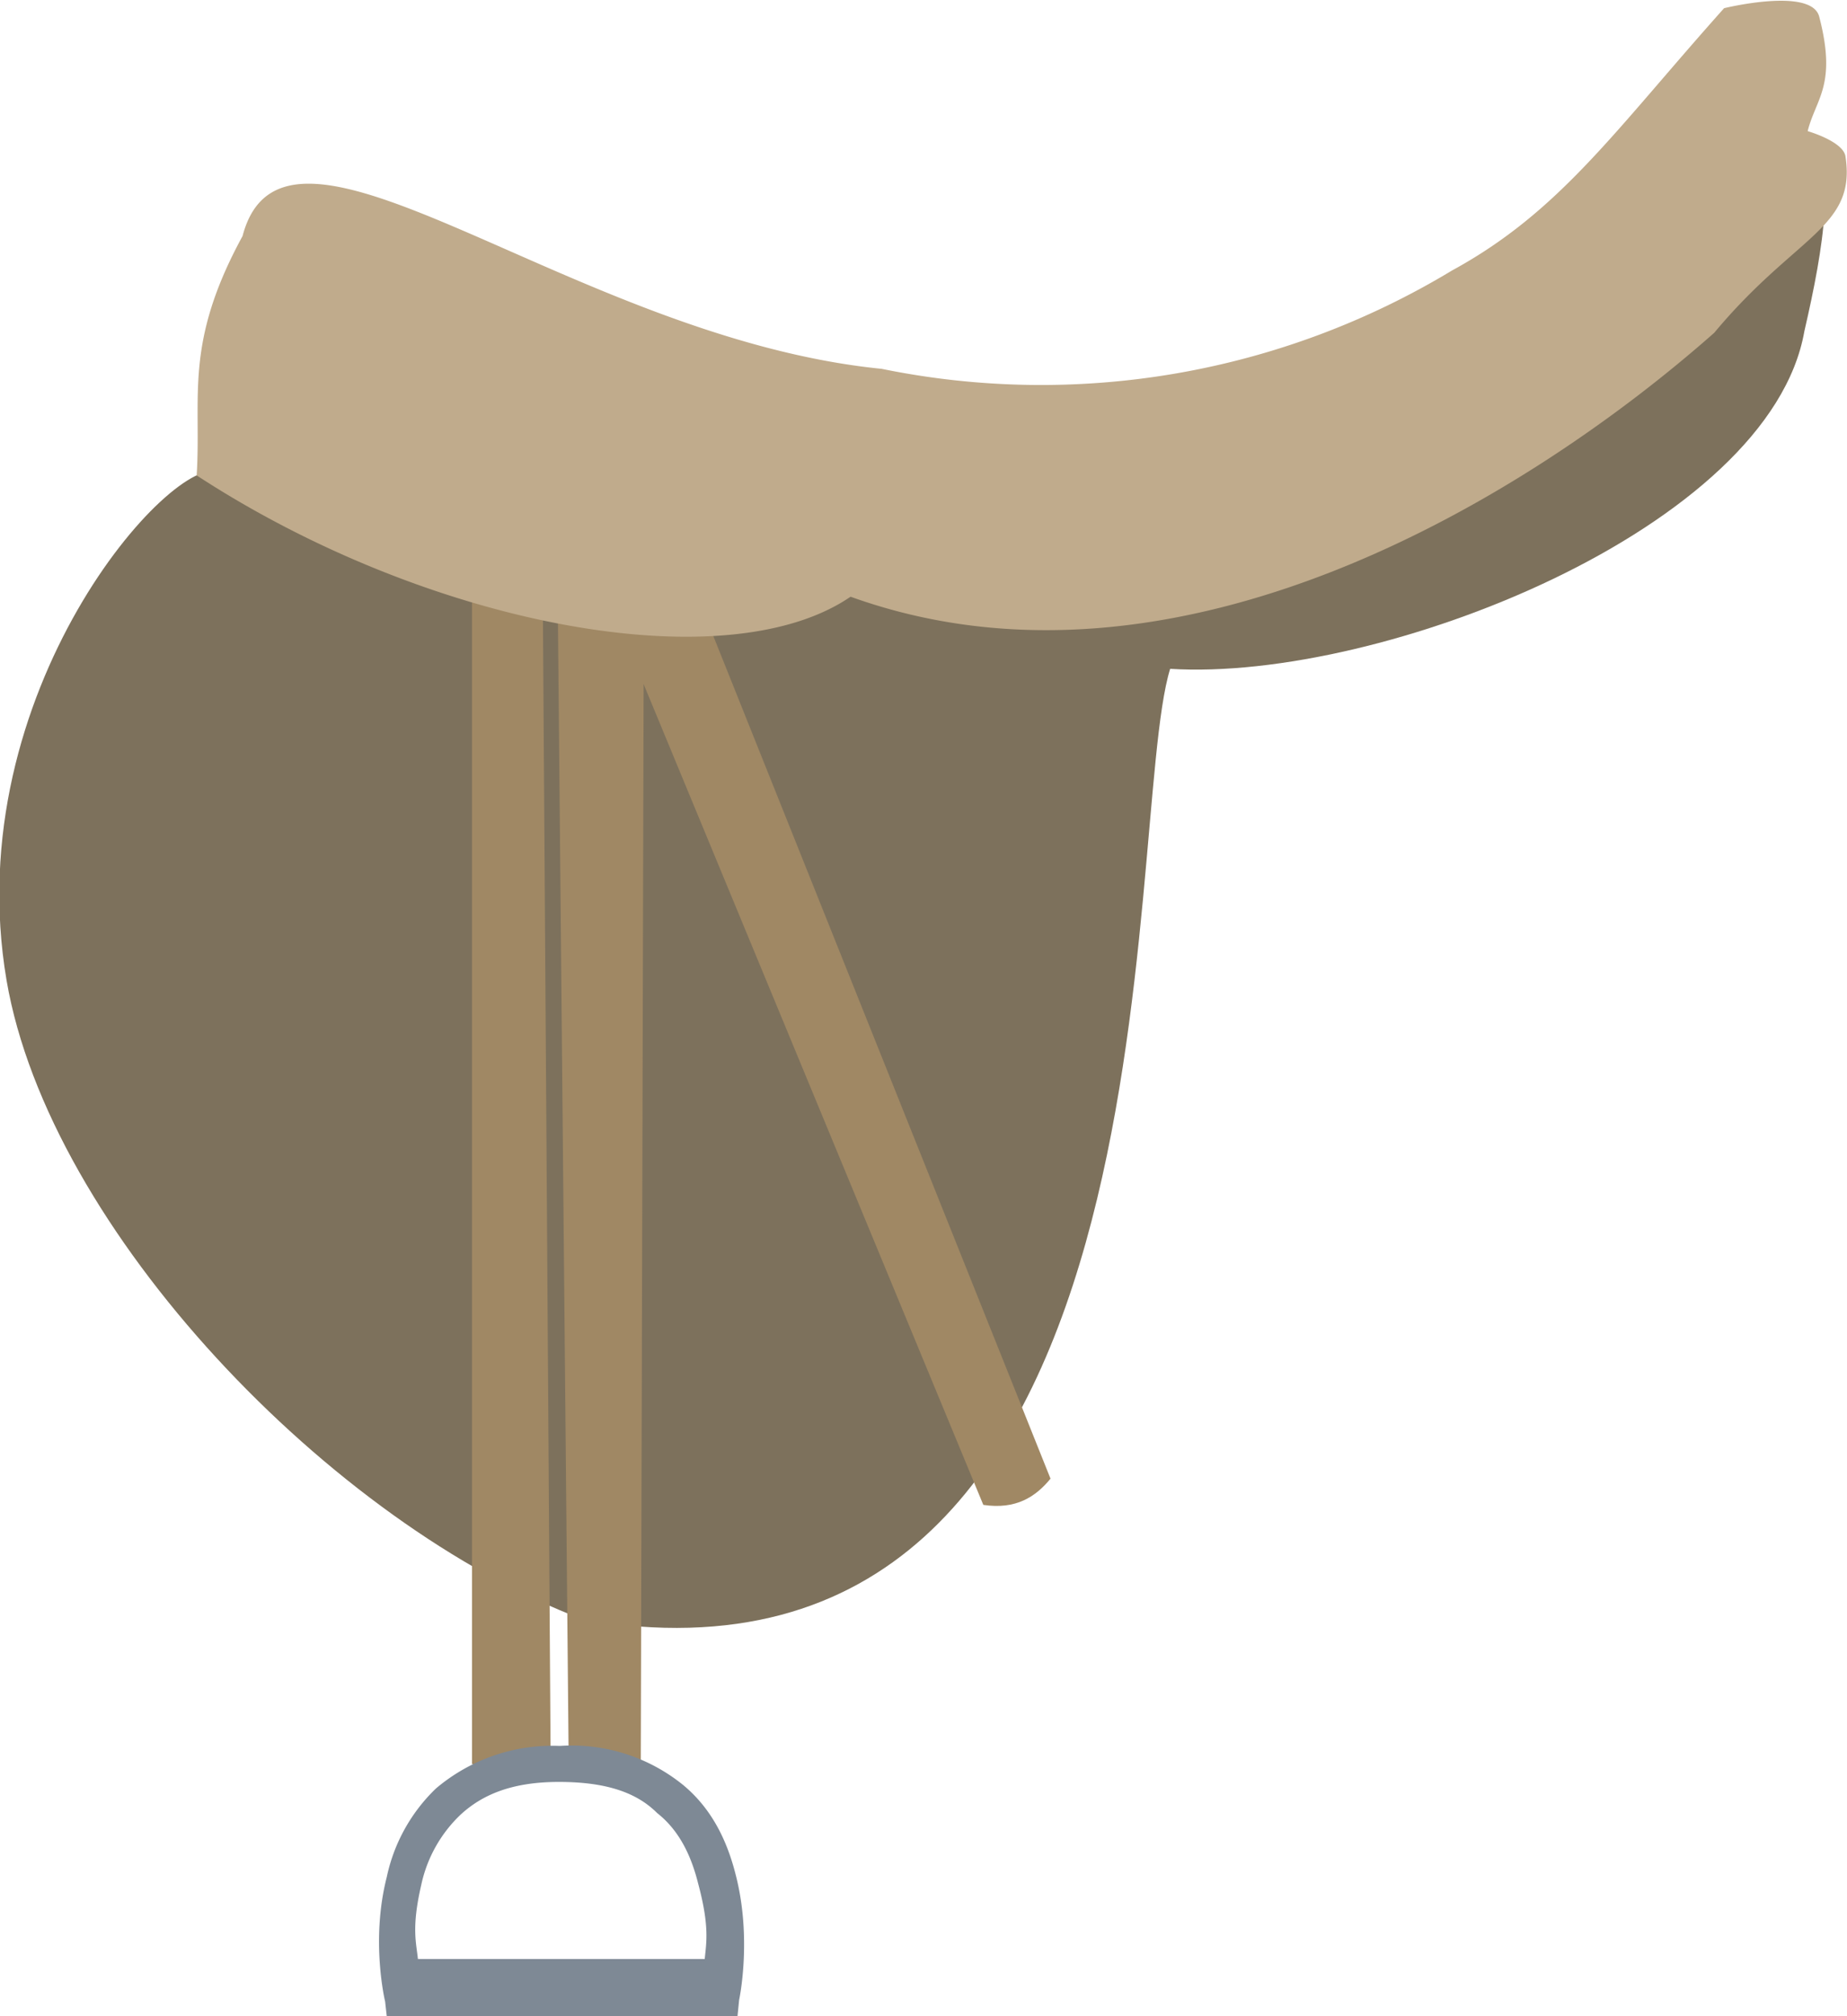
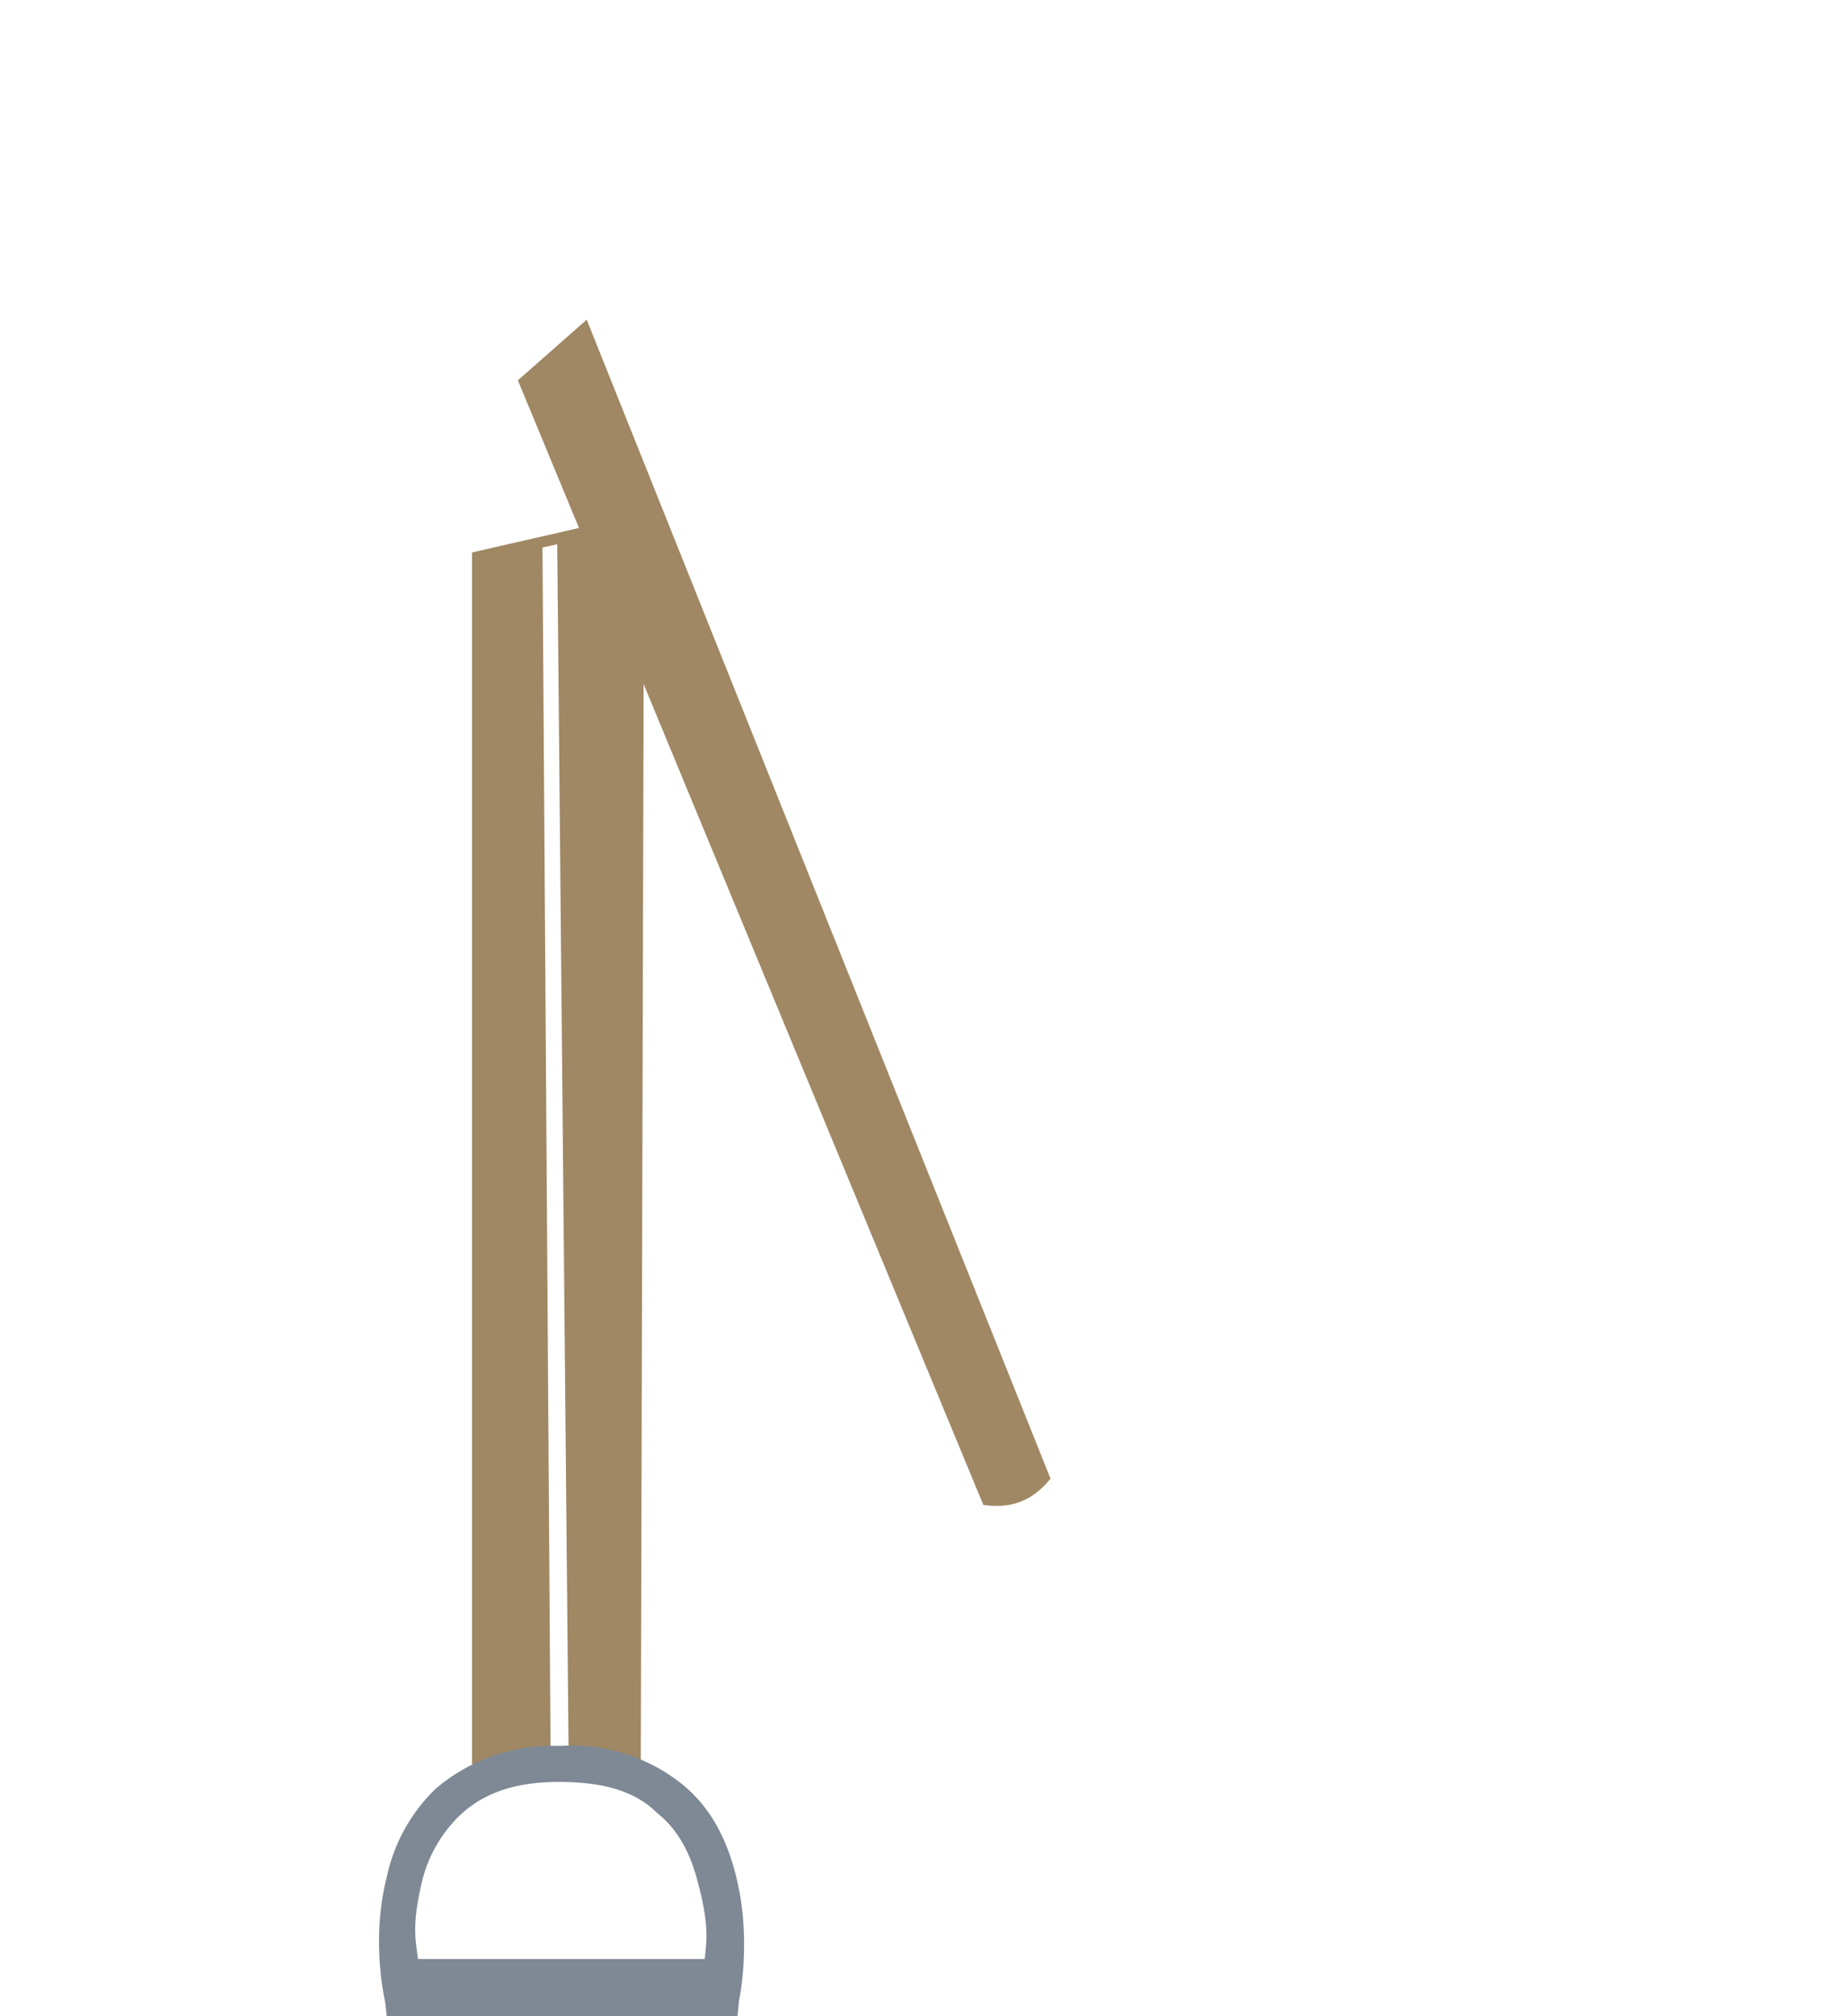
<svg xmlns="http://www.w3.org/2000/svg" viewBox="0 0 112.7 123">
-   <path fill="#7d715c" d="M13.4 28.8c-2.8-1.3-16 13.4-13 31C3 75 20.2 93 35.6 98.8c37 6.3 32.8-48.3 35.8-58 12.9.8 36.6-8.6 38.7-20.6 1.2-5.2 2-10.1.2-12.2L58.7 30.8z" />
  <path fill="#a08864" d="M28.8 33.7v73.9c1.3.6 2.7 1 4.8 0l-.5-74.2.9-.2.7 74.3c1.8 1 3.1.7 4.4 0l.2-76.2z" />
  <path fill="#a08864" d="M31.6 23.2L60 91.8c2 .3 3.2-.5 4.1-1.6L35.8 19.5z" />
-   <path fill="#c0ab8c" d="M14.8 14.4C11.2 21 12.3 24.2 12 29c14.1 9.2 32.3 12.6 39.9 7.4 20 7.2 41.5-6.2 52.7-16.1 5-6 8.7-6.4 8-10.8-.2-.9-2.3-1.5-2.3-1.5.5-2 1.8-2.8.7-7-.5-1.8-5.8-.5-5.8-.5-6.7 7.5-10 12.4-16.6 16a48.5 48.5 0 0 1-34.8 6c-19-1.9-36.4-18-39-8.1z" />
  <path fill="#7e8995" d="M34.1 106.5a11 11 0 0 0-7.5 2.6 10.5 10.5 0 0 0-3 5.4c-1 3.9-.1 7.6-.1 7.6l.1.9H45l.1-1s.8-3.7-.2-7.6c-.5-2-1.4-4-3.2-5.5a10.8 10.8 0 0 0-7.5-2.4zm0 2.2c3 0 4.8.7 6 1.9 1.4 1.1 2.1 2.7 2.5 4.3.7 2.6.5 3.6.4 4.6H25.5c-.1-1-.4-1.9.2-4.5a8.3 8.3 0 0 1 2.4-4.3c1.3-1.2 3.1-2 6-2z" color="#000" font-family="sans-serif" font-weight="400" overflow="visible" white-space="normal" style="line-height:normal;font-variant-ligatures:normal;font-variant-position:normal;font-variant-caps:normal;font-variant-numeric:normal;font-variant-alternates:normal;font-feature-settings:normal;text-indent:0;text-align:start;text-decoration-line:none;text-decoration-style:solid;text-decoration-color:#000;text-transform:none;text-orientation:mixed;shape-padding:0;isolation:auto;mix-blend-mode:normal" />
</svg>